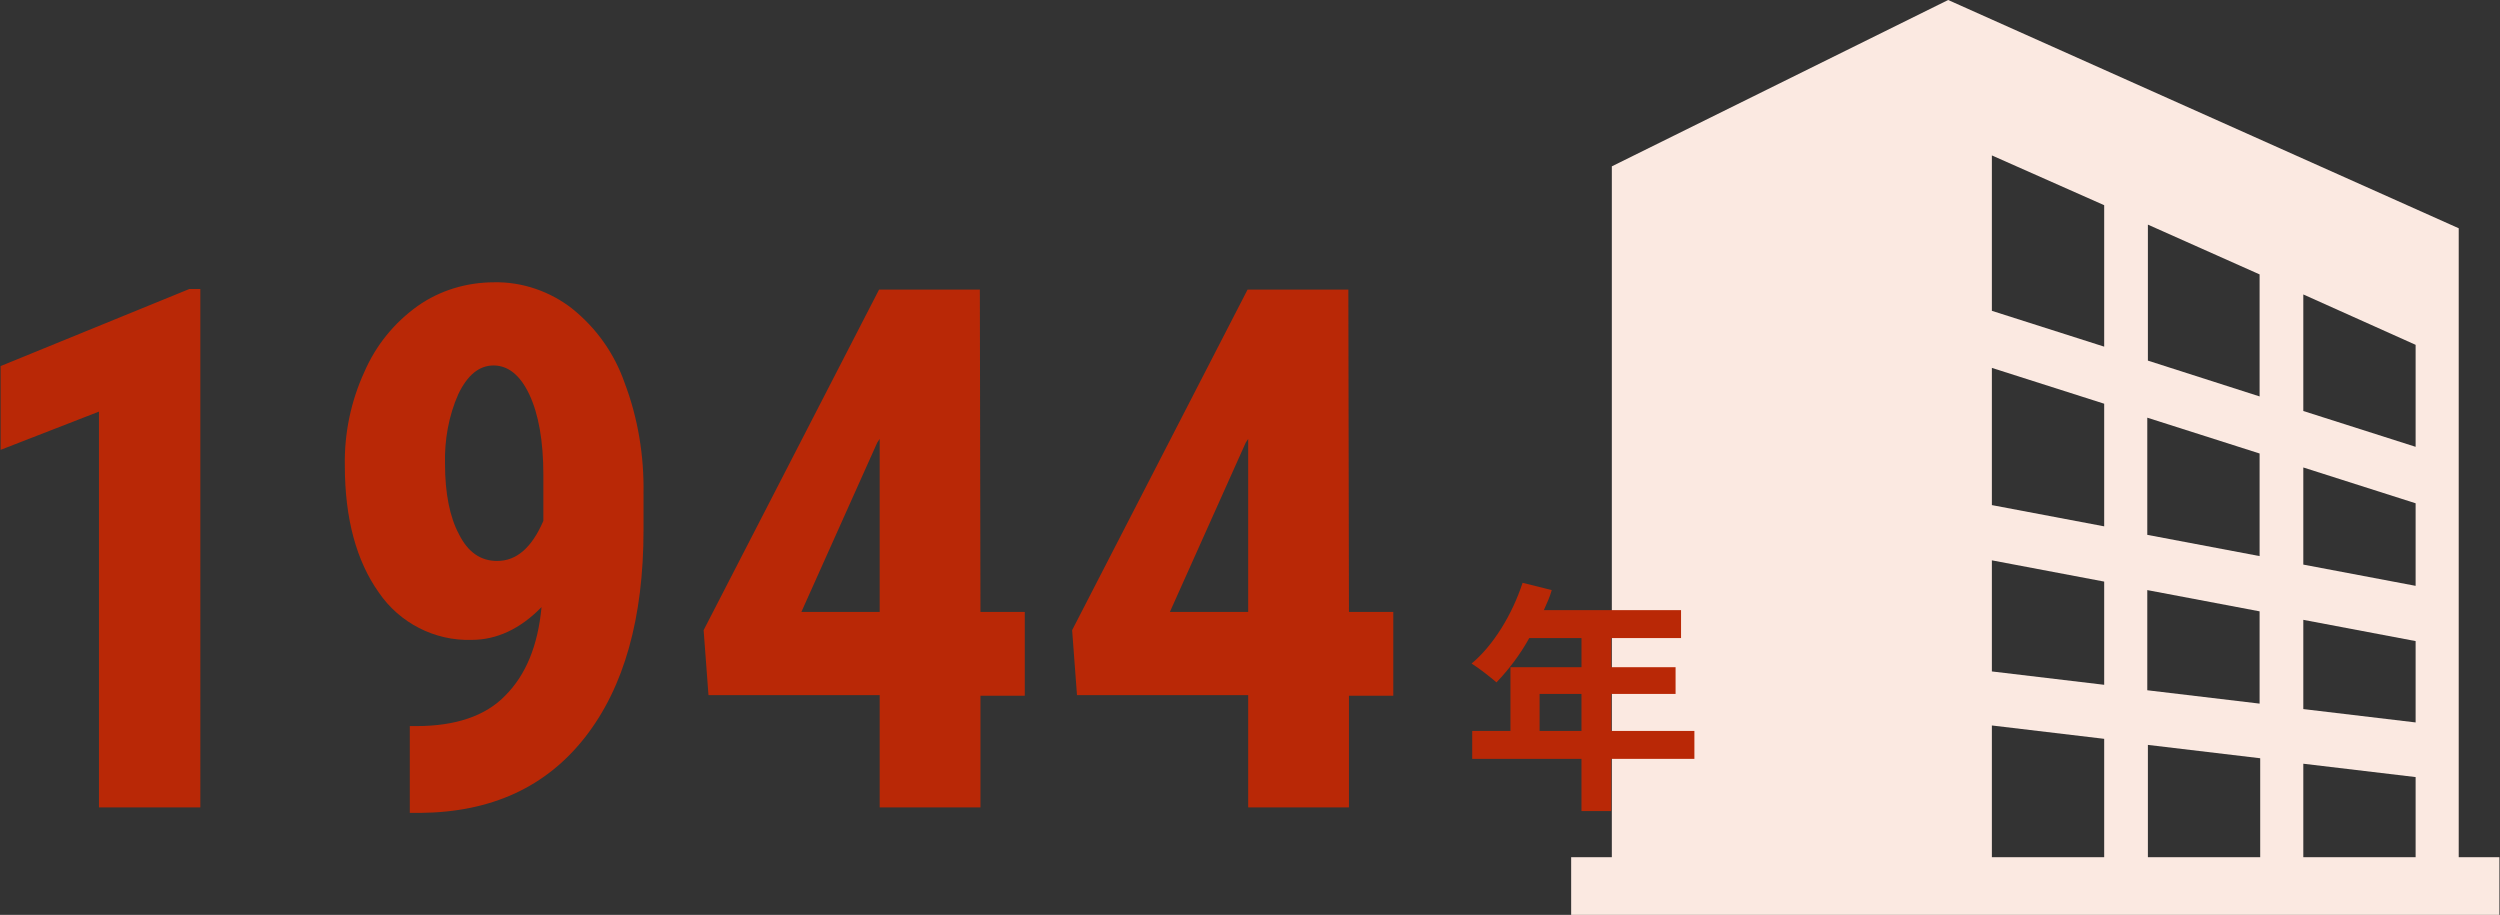
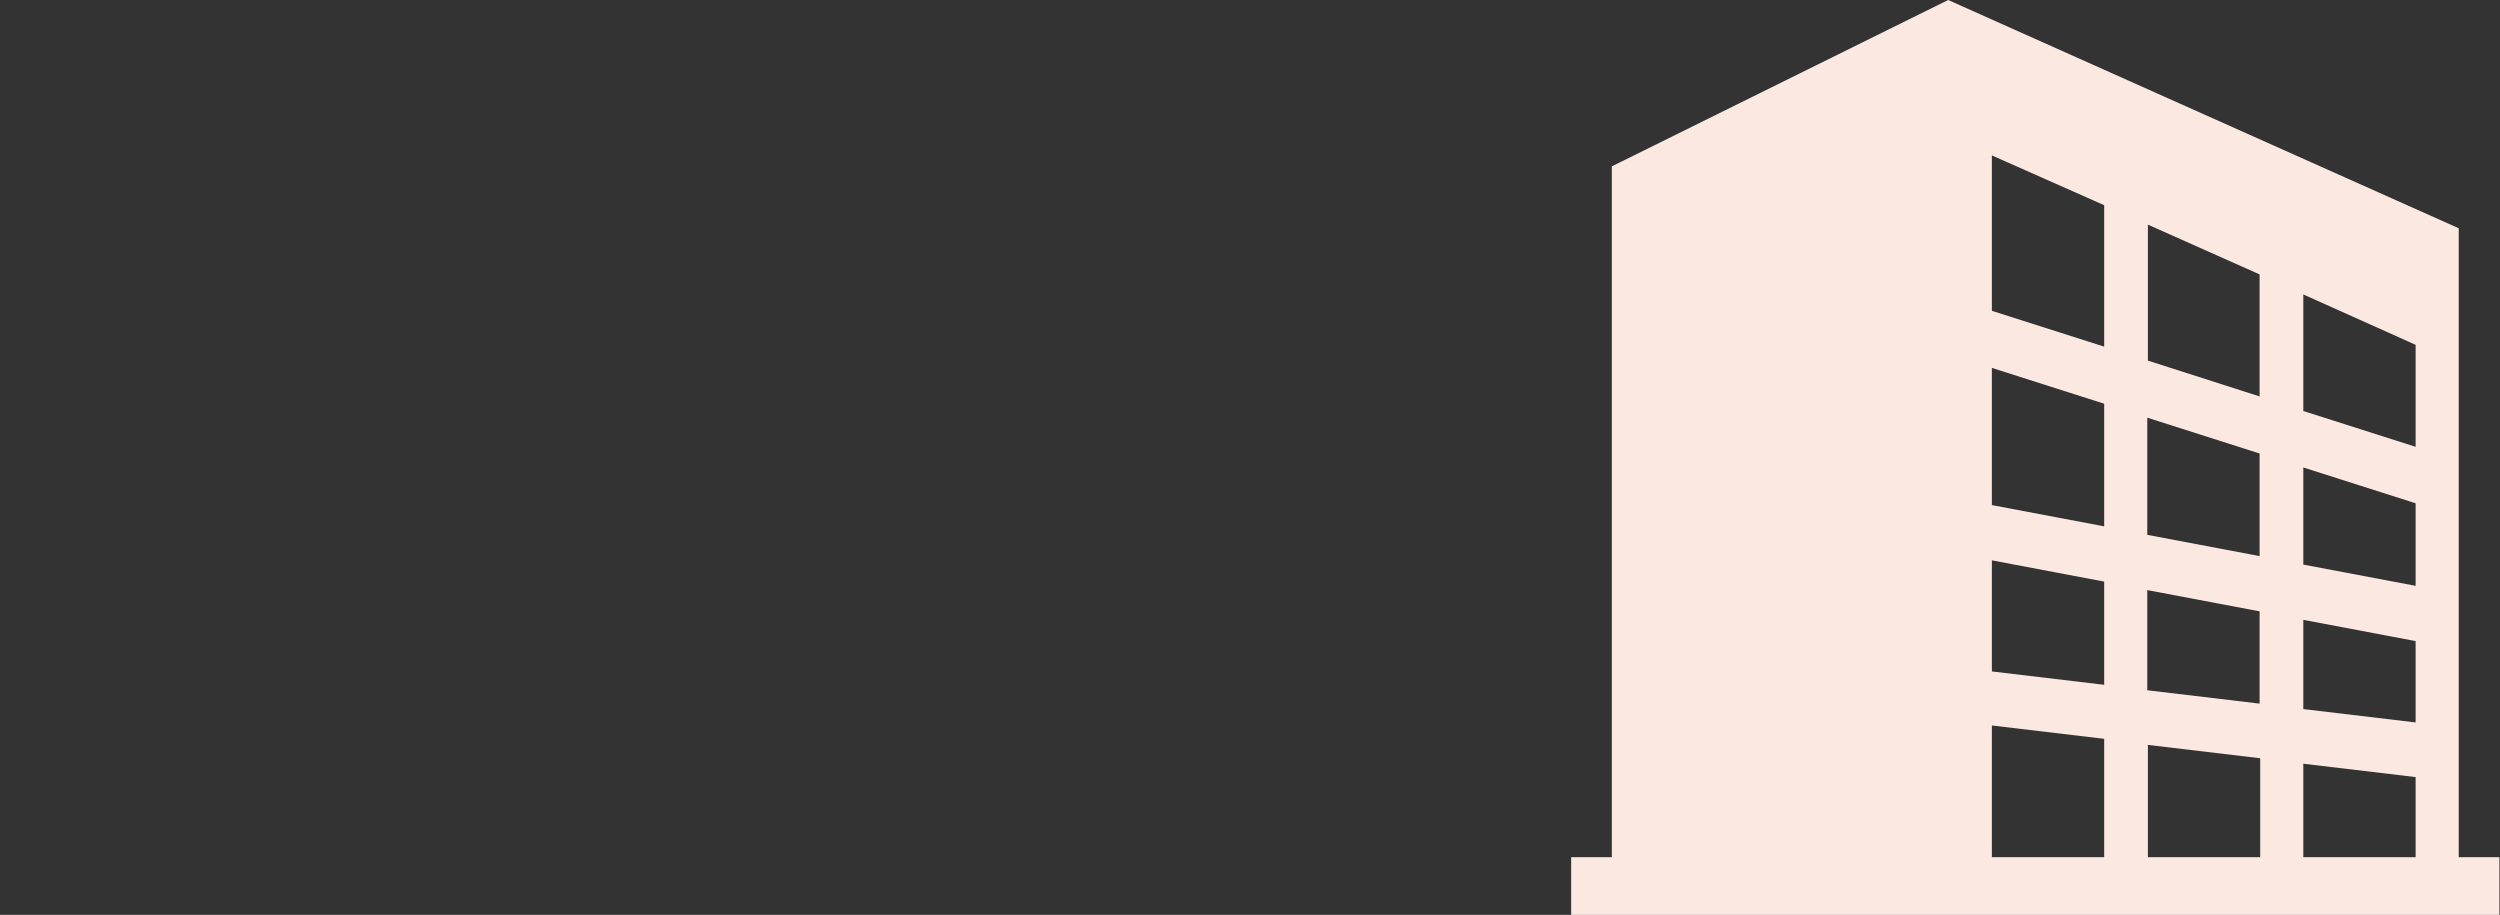
<svg xmlns="http://www.w3.org/2000/svg" version="1.1" id="レイヤー_1" x="0px" y="0px" viewBox="0 0 411.8 150.7" style="enable-background:new 0 0 411.8 150.7;" xml:space="preserve">
  <rect x="0" y="0" width="411.8" height="150.7" fill="#333333" stroke="none" />
  <style type="text/css">
	.st0{fill:#FBE9E1;}
	.st1{fill:#B92806;}
</style>
  <g id="グループ_6565" transform="translate(-730.199 -796)">
    <path id="パス_5998" class="st0" d="M989,946.7v-9.5h6.7V823.4l55.4-27.4l84.1,37.6v103.6h6.7v9.5L989,946.7z M1109.6,937.2h18.5   V924l-18.5-2.2L1109.6,937.2z M1084,937.2h18.5v-16.3l-18.5-2.2V937.2z M1058.3,937.2h18.5v-19.5l-18.5-2.2V937.2z M1128.1,915   v-13.4l-18.5-3.5v14.7L1128.1,915z M1102.4,911.9v-15.2l-18.5-3.5v16.5L1102.4,911.9z M1076.8,908.8v-17l-18.5-3.5v18.3   L1076.8,908.8z M1128.1,892.5v-13.6l-18.5-5.9v16L1128.1,892.5z M1102.4,887.6v-16.9l-18.5-5.9v19.3L1102.4,887.6z M1076.8,882.7   v-20.2l-18.5-5.9v22.6L1076.8,882.7z M1128.1,869.6v-16.8l-18.5-8.3v19.2L1128.1,869.6z M1102.4,861.3v-20.1L1084,833v22.4   L1102.4,861.3z M1076.8,853.1v-23.3l-18.5-8.2v25.6L1076.8,853.1z" />
-     <path id="パス_5996" class="st1" d="M763.1,929h-16.6v-65.2l-16.2,6.3v-13.8l31.1-12.7h1.8V929z M819.4,896   c-3.5,3.6-7.4,5.4-11.5,5.4c-6.1,0.2-11.9-2.8-15.3-7.8c-3.7-5.2-5.6-12.2-5.6-20.9c-0.1-5.3,1-10.6,3.2-15.4   c1.9-4.4,4.9-8.1,8.8-10.9c3.7-2.6,8.1-3.9,12.6-3.9c4.6-0.1,9.2,1.5,12.8,4.3c4,3.2,7,7.4,8.7,12.3c2.2,5.8,3.2,12,3.1,18.2v6   c0,14.5-3.2,25.9-9.6,34.1s-15.4,12.4-27.2,12.5h-1.7v-14.3h1.1c6.5,0,11.4-1.7,14.6-5C816.8,907.2,818.8,902.4,819.4,896z    M812.1,888.4c3.2,0,5.7-2.2,7.6-6.6v-7.6c0-5.6-0.8-10-2.3-13.2c-1.5-3.2-3.5-4.8-5.9-4.8c-2.4,0-4.3,1.6-5.8,4.7   c-1.6,3.6-2.3,7.6-2.2,11.5c0,4.9,0.8,8.8,2.3,11.6C807.3,887,809.4,888.4,812.1,888.4L812.1,888.4z M891.7,896.8h7.3v13.8h-7.3   V929h-16.6v-18.5h-28.2l-0.8-10.7l28.9-56.1h16.6L891.7,896.8z M862.2,896.8h12.9v-28.5l-0.4,0.6L862.2,896.8z M952.4,896.8h7.3   v13.8h-7.3V929h-16.6v-18.5h-28.2l-0.8-10.7l28.9-56.1h16.6L952.4,896.8z M922.9,896.8h12.9v-28.5l-0.4,0.6L922.9,896.8z" />
-     <path id="パス_5997" class="st1" d="M983.8,916.4v-6.1h6.9v6.1H983.8z M1009.3,916.4h-13.7v-6.1h10.6v-4.4h-10.6v-4.8h11.5v-4.6   h-22.6c0.5-1.1,1-2.2,1.3-3.3L981,892c-1.7,5.2-4.8,10.3-8.4,13.3c1.4,0.9,2.8,2,4.1,3.1c2.1-2.2,3.9-4.6,5.4-7.3h8.6v4.8H979v10.5   h-6.3v4.6h18v8.6h4.9V921h13.7V916.4z" />
  </g>
</svg>